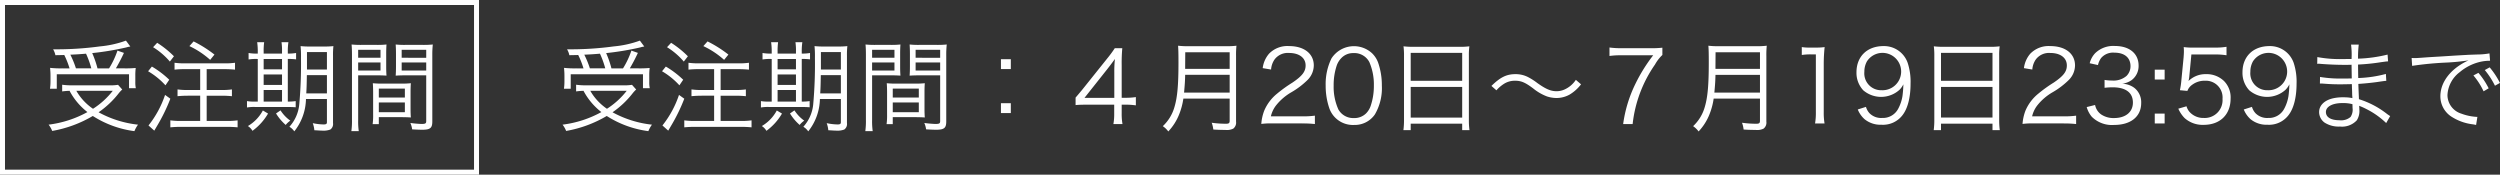
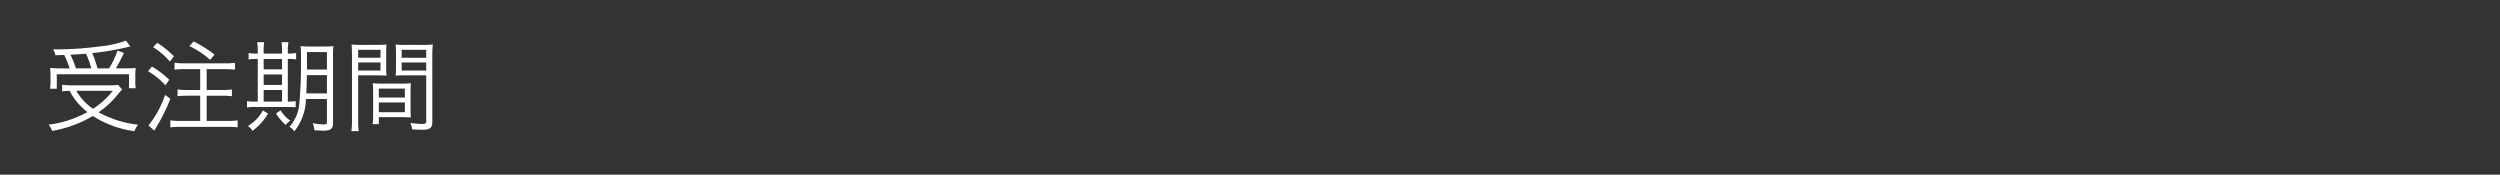
<svg xmlns="http://www.w3.org/2000/svg" id="kikan_pc.svg" width="501.03" height="35" viewBox="0 0 501.03 35">
  <rect x="0" y="0" width="501.03" height="35" fill="#333333" stroke="none" />
  <defs>
    <style>
      .cls-1 {
        fill: #fff;
        fill-rule: evenodd;
      }

      .cls-2 {
        fill: none;
        stroke: #fff;
        stroke-width: 1px;
      }
    </style>
  </defs>
-   <path id="受注期間_月20日_月19日23:59まで" data-name="受注期間：４月20日〜７月19日23:59まで" class="cls-1" d="M1862,788.2a18.753,18.753,0,0,1-2.46-.1c0.04,0.54.08,0.98,0.08,1.5v1.26a10.113,10.113,0,0,1-.1,1.421h1.36v-2.9h14.48v2.8h1.36a5.875,5.875,0,0,1-.1-1.24v-1.3a11.835,11.835,0,0,1,.08-1.52,21.318,21.318,0,0,1-2.28.08h-1.7a34.054,34.054,0,0,0,1.62-3.1l-1.3-.46a16.809,16.809,0,0,1-1.68,3.561h-2.32a19.717,19.717,0,0,0-1.06-3.061,56.391,56.391,0,0,0,6.84-1.14,5.765,5.765,0,0,1,.8-0.18l-0.88-1.181a20.683,20.683,0,0,1-5.24,1.161,64.2,64.2,0,0,1-9.36.58,3.507,3.507,0,0,1,.46,1.18c1.04-.02,1.36-0.02,1.78-0.04a16.937,16.937,0,0,1,1.06,2.681H1862Zm2.72,0a19.057,19.057,0,0,0-1.12-2.741c1.46-.06,2.14-0.12,3.14-0.2a18.336,18.336,0,0,1,1.06,2.941h-3.08Zm8.44,3.3a9.564,9.564,0,0,1-1.76.1h-7.44a12.982,12.982,0,0,1-2-.12v1.341a13.843,13.843,0,0,1,1.48-.12,13.244,13.244,0,0,0,3.58,4.261,21.6,21.6,0,0,1-7.78,2.52,4.99,4.99,0,0,1,.72,1.26,24.14,24.14,0,0,0,8.14-3,20.27,20.27,0,0,0,8.34,3.04,6.127,6.127,0,0,1,.72-1.3,21.012,21.012,0,0,1-7.9-2.48,18.24,18.24,0,0,0,4.06-3.841,5.873,5.873,0,0,1,.68-0.72Zm-1.06,1.2a15.71,15.71,0,0,1-3.96,3.6,10.894,10.894,0,0,1-3.34-3.6h7.3Zm17.52-4.341v4.181h-2.48a14.244,14.244,0,0,1-2.06-.12v1.36c0.6-.06,1.34-0.1,2.08-0.1h2.46v5.061h-3.8a15.527,15.527,0,0,1-2.18-.12v1.4c0.62-.06,1.34-0.1,2.2-0.1h9.08c0.82,0,1.62.04,2.2,0.1v-1.4a15.453,15.453,0,0,1-2.2.12h-4v-5.061h3c0.74,0,1.48.04,2.06,0.1v-1.36a14.244,14.244,0,0,1-2.06.12h-3v-4.181h3.6a20.7,20.7,0,0,1,2.08.1v-1.381a13.981,13.981,0,0,1-2.08.12h-7.94a14.859,14.859,0,0,1-2.1-.12v1.381a17.2,17.2,0,0,1,2.1-.1h3.04Zm-9.44-4.4a14.084,14.084,0,0,1,3.36,2.88l0.82-1.06a19.123,19.123,0,0,0-3.36-2.7Zm-1,4.821a14.673,14.673,0,0,1,3.48,2.82l0.76-1.12a18.555,18.555,0,0,0-3.48-2.64Zm3.4,4.741a20.047,20.047,0,0,1-3.32,6.121l1.16,1.04,0.52-.88a35.561,35.561,0,0,0,2.7-5.521Zm4.88-9.782a17.109,17.109,0,0,1,4.16,2.76l0.86-1.06a24.4,24.4,0,0,0-4.18-2.641Zm27.56,10.6v4.661c0,0.32-.16.44-0.64,0.44a11.04,11.04,0,0,1-2.2-.26,5.365,5.365,0,0,1,.32,1.42c1.08,0.06,1.3.08,1.58,0.08a3.889,3.889,0,0,0,1.62-.22,1.347,1.347,0,0,0,.54-1.3V785.682a15.86,15.86,0,0,1,.08-1.94,15.539,15.539,0,0,1-1.9.08h-2.76a16.122,16.122,0,0,1-1.92-.08,20.221,20.221,0,0,1,.08,2.36,90.04,90.04,0,0,1-.34,9.282,7.758,7.758,0,0,1-1.98,4.521,3.182,3.182,0,0,1,.98.92,10.728,10.728,0,0,0,2.34-6.481h4.2Zm0-4.781v3.661h-4.14c0.08-1.281.08-1.7,0.12-3.661h4.02Zm0-1.12h-4v-3.5h4v3.5Zm-13.86-3.2h-0.12a8.4,8.4,0,0,1-1.72-.12v1.3a9.073,9.073,0,0,1,1.72-.1h0.12v8.542h-0.56a8.164,8.164,0,0,1-1.6-.1v1.28a8.4,8.4,0,0,1,1.62-.1h6.32c0.78,0,1.36.02,1.82,0.06v-1.24a9.842,9.842,0,0,1-1.58.1v-8.542a11.1,11.1,0,0,1,1.66.08v-1.28a8.531,8.531,0,0,1-1.66.12v-0.36a12.02,12.02,0,0,1,.12-1.92h-1.38a11.537,11.537,0,0,1,.1,1.9v0.38h-3.68v-0.36a12.912,12.912,0,0,1,.1-1.92h-1.4a12.631,12.631,0,0,1,.12,1.9v0.38Zm1.18,9.622v-2.32h3.68v2.32h-3.68Zm0-3.341v-2.1h3.68v2.1h-3.68Zm0-3.12v-2.081h3.68V788.4h-3.68Zm-0.16,8.241a7.961,7.961,0,0,1-3,3.121,2.8,2.8,0,0,1,.92.96,11.359,11.359,0,0,0,3.12-3.46Zm2.64,0.6a10.132,10.132,0,0,0,1.94,2.3,4.132,4.132,0,0,1,.92-0.86,7.377,7.377,0,0,1-1.96-2.061Zm16.46-7.642h3.66c0.8,0,1.48.02,2.02,0.06-0.04-.5-0.06-1.06-0.06-1.86v-2.481c0-.74.02-1.34,0.06-1.9a17.548,17.548,0,0,1-2.04.08h-2.86a18.512,18.512,0,0,1-2.1-.08c0.06,0.64.08,1.22,0.08,2.2v12.923a14.949,14.949,0,0,1-.12,2.24h1.48a14.409,14.409,0,0,1-.12-2.24V789.6Zm0-5.121h4.48v1.6h-4.48v-1.6Zm0,2.54h4.48v1.621h-4.48v-1.621Zm14.86-1.4a18.924,18.924,0,0,1,.1-2.2,18.512,18.512,0,0,1-2.1.08h-3.3a17.329,17.329,0,0,1-2.04-.08c0.04,0.6.06,1.2,0.06,1.9V787.8c0,0.74-.02,1.34-0.06,1.86,0.54-.04,1.18-0.06,2.02-0.06h4.1v9.162c0,0.48-.16.58-0.98,0.58a21.75,21.75,0,0,1-2.2-.2,4.59,4.59,0,0,1,.36,1.28c0.5,0.04,1.58.08,2,.08,1.62,0,2.04-.34,2.04-1.66V785.622Zm-6.14-1.14h4.92v1.6H1930v-1.6Zm0,2.54h4.92v1.621H1930v-1.621Zm1.78,6.042c0-.8.02-1.321,0.06-1.881a17.718,17.718,0,0,1-1.98.08h-3.66a17.948,17.948,0,0,1-1.98-.08c0.04,0.58.06,1.161,0.06,1.881v4.441a12.336,12.336,0,0,1-.1,1.88h1.24v-1.4h4.38c0.82,0,1.48.02,2.04,0.06-0.04-.52-0.06-1.06-0.06-1.821v-3.16Zm-6.36-.8h5.22v1.78h-5.22v-1.78Zm0,2.78h5.22v1.941h-5.22v-1.941Zm23.66-8.682h-1.98v1.981h1.98v-1.981Zm0,10.8v-1.981h-1.98v1.981h1.98Zm12.98-1.6c0.66-.06,1.26-0.08,2.38-0.08h5.36v1.721a11.606,11.606,0,0,1-.16,2.16h1.82a11.469,11.469,0,0,1-.16-2.16v-1.721h0.74a13.7,13.7,0,0,1,2.1.14v-1.66a13.432,13.432,0,0,1-2.08.14h-0.76v-6.562a33.173,33.173,0,0,1,.12-3.38h-1.5a22.562,22.562,0,0,1-1.5,2.04l-5.06,6.322c-0.42.5-.88,1.06-1.3,1.54v1.5Zm7.76-1.44h-5.98l4.6-5.8c0.58-.74,1.08-1.4,1.5-2a24.339,24.339,0,0,0-.12,2.721v5.081Zm23.12,0.14v4.421c0,0.5-.16.62-0.74,0.62a20.041,20.041,0,0,1-2.86-.2,5.591,5.591,0,0,1,.32,1.36c0.9,0.06,1.74.08,2.4,0.08a2.889,2.889,0,0,0,1.6-.26,1.52,1.52,0,0,0,.56-1.4V785.722a17.5,17.5,0,0,1,.08-2.06,16.085,16.085,0,0,1-2.08.1h-7.52a17,17,0,0,1-2.1-.1c0.06,0.76.08,1.56,0.08,3.4,0,4.441-.22,6.9-0.78,8.8a8.394,8.394,0,0,1-2.36,3.921,4.6,4.6,0,0,1,1.1,1.06,10.761,10.761,0,0,0,2.2-3.48,13.782,13.782,0,0,0,.82-3.1h9.28Zm-9.14-1.2c0.16-1.7.2-2.461,0.22-3.561h8.92v3.561h-9.14Zm0.22-4.761v-0.48l0.02-2.841h8.9V788.3h-8.92Zm23.54,10.942a22.491,22.491,0,0,1,2.46.12v-1.68a17.461,17.461,0,0,1-2.44.14h-6.38a5.6,5.6,0,0,1,1.14-2.321,10.891,10.891,0,0,1,2.88-2.46,15.79,15.79,0,0,0,3.4-2.581,4.175,4.175,0,0,0,1.18-2.84c0-2.361-1.94-3.881-4.96-3.881a5.112,5.112,0,0,0-4.02,1.54,5.438,5.438,0,0,0-1.26,2.881l1.68,0.28a4.047,4.047,0,0,1,.7-2.021,3.308,3.308,0,0,1,2.9-1.3c2.04,0,3.32.98,3.32,2.5,0,1.22-.66,2.1-2.64,3.44a27.234,27.234,0,0,0-3.06,2.2,8.779,8.779,0,0,0-2.6,3.44,9.2,9.2,0,0,0-.58,2.641,14.324,14.324,0,0,1,2.2-.1h6.08Zm10.24,0.3a4.889,4.889,0,0,0,4.24-2.1,10.437,10.437,0,0,0,1.4-5.782,13.778,13.778,0,0,0-.76-4.641,5.041,5.041,0,0,0-1.2-1.84,5.358,5.358,0,0,0-8.14,1.04,11.7,11.7,0,0,0-1.16,5.441,13.82,13.82,0,0,0,.76,4.621A5.015,5.015,0,0,0,2017.8,799.545Zm0-14.4a3.38,3.38,0,0,1,3.14,1.82,11.34,11.34,0,0,1,.9,4.661,12.407,12.407,0,0,1-.62,4.041,3.948,3.948,0,0,1-.94,1.561,3.332,3.332,0,0,1-2.46.94,3.406,3.406,0,0,1-3.1-1.741,11.053,11.053,0,0,1-.94-4.761,12.4,12.4,0,0,1,.62-4.04,4.079,4.079,0,0,1,.9-1.461A3.256,3.256,0,0,1,2017.8,785.142Zm10.08,13.323a15.372,15.372,0,0,1-.12,2.12h1.46v-1.3h10.32v1.3H2041a15.288,15.288,0,0,1-.12-2.14V785.622a12.578,12.578,0,0,1,.1-1.84,14.509,14.509,0,0,1-2.06.1h-9a16.317,16.317,0,0,1-2.14-.1,14.014,14.014,0,0,1,.1,1.96v12.723Zm1.34-13.363h10.32v5.6h-10.32v-5.6Zm0,6.821h10.32v6.142h-10.32v-6.142Zm17.18,0.681a7.035,7.035,0,0,1,1.68-1.4,4.1,4.1,0,0,1,2.06-.52c1.22,0,2.02.34,3.6,1.52a9.946,9.946,0,0,0,2.78,1.621,6.31,6.31,0,0,0,1.9.32,5.4,5.4,0,0,0,2.64-.68,8.169,8.169,0,0,0,2.3-2.061l-1.04-.9a5.343,5.343,0,0,1-2.28,1.941,3.89,3.89,0,0,1-1.6.34c-1.14,0-2.16-.44-3.84-1.641a12.282,12.282,0,0,0-1.88-1.2,5.4,5.4,0,0,0-2.5-.58c-1.8,0-3.04.62-4.82,2.36Zm33.26-8.542a17.465,17.465,0,0,1-2.32.1h-6a15.662,15.662,0,0,1-2.28-.14v1.7a15.376,15.376,0,0,1,2.26-.14h6.5a32.571,32.571,0,0,0-3.6,5.8,26.317,26.317,0,0,0-2.42,7.982h1.9a25.738,25.738,0,0,1,4.48-11.923,7.811,7.811,0,0,1,1.48-1.92v-1.46Zm19.56,10.2v4.421c0,0.5-.16.62-0.74,0.62a20.041,20.041,0,0,1-2.86-.2,5.591,5.591,0,0,1,.32,1.36c0.9,0.06,1.74.08,2.4,0.08a2.889,2.889,0,0,0,1.6-.26,1.52,1.52,0,0,0,.56-1.4V785.722a17.5,17.5,0,0,1,.08-2.06,16.085,16.085,0,0,1-2.08.1h-7.52a17,17,0,0,1-2.1-.1c0.06,0.76.08,1.56,0.08,3.4,0,4.441-.22,6.9-0.78,8.8a8.394,8.394,0,0,1-2.36,3.921,4.6,4.6,0,0,1,1.1,1.06,10.761,10.761,0,0,0,2.2-3.48,13.782,13.782,0,0,0,.82-3.1h9.28Zm-9.14-1.2c0.16-1.7.2-2.461,0.22-3.561h8.92v3.561h-9.14Zm0.22-4.761v-0.48l0.02-2.841h8.9V788.3h-8.92Zm17.3-2.781a12.089,12.089,0,0,1,1.74-.12h1.08v11.583a12.616,12.616,0,0,1-.16,2.26h1.9a12.76,12.76,0,0,1-.16-2.26v-9.723a32.815,32.815,0,0,1,.18-3.32,11.388,11.388,0,0,1-1.66.1h-1.26a9.686,9.686,0,0,1-1.66-.1v1.58Zm11.22,10.922a5.134,5.134,0,0,0,1.4,1.981,5.059,5.059,0,0,0,3.36,1.08,4.909,4.909,0,0,0,4.16-1.86c1.08-1.341,1.66-3.6,1.66-6.382a12.11,12.11,0,0,0-.58-4.161,5.012,5.012,0,0,0-4.84-3.36c-3.28,0-5.42,2.08-5.42,5.261a5.108,5.108,0,0,0,1.36,3.6,5.5,5.5,0,0,0,7.24-.08,4.036,4.036,0,0,0,.8-1.121,22.41,22.41,0,0,1-.18,2.341,8.024,8.024,0,0,1-.86,2.56,3.45,3.45,0,0,1-3.22,1.841,3.259,3.259,0,0,1-2.52-.94,3.181,3.181,0,0,1-.72-1.281Zm4.88-3.86a3.373,3.373,0,0,1-3.56-3.681,4.24,4.24,0,0,1,.52-2.1,3.711,3.711,0,0,1,3.18-1.7A3.742,3.742,0,1,1,2123.7,792.584Zm10.46,5.881a15.372,15.372,0,0,1-.12,2.12h1.46v-1.3h10.32v1.3h1.46a15.288,15.288,0,0,1-.12-2.14V785.622a12.578,12.578,0,0,1,.1-1.84,14.509,14.509,0,0,1-2.06.1h-9a16.317,16.317,0,0,1-2.14-.1,14.014,14.014,0,0,1,.1,1.96v12.723Zm1.34-13.363h10.32v5.6H2135.5v-5.6Zm0,6.821h10.32v6.142H2135.5v-6.142Zm24.62,7.322a22.491,22.491,0,0,1,2.46.12v-1.68a17.461,17.461,0,0,1-2.44.14h-6.38a5.6,5.6,0,0,1,1.14-2.321,10.891,10.891,0,0,1,2.88-2.46,15.79,15.79,0,0,0,3.4-2.581,4.175,4.175,0,0,0,1.18-2.84c0-2.361-1.94-3.881-4.96-3.881a5.112,5.112,0,0,0-4.02,1.54,5.438,5.438,0,0,0-1.26,2.881l1.68,0.28a4.047,4.047,0,0,1,.7-2.021,3.308,3.308,0,0,1,2.9-1.3c2.04,0,3.32.98,3.32,2.5,0,1.22-.66,2.1-2.64,3.44a27.234,27.234,0,0,0-3.06,2.2,8.779,8.779,0,0,0-2.6,3.44,9.2,9.2,0,0,0-.58,2.641,14.324,14.324,0,0,1,2.2-.1h6.08Zm4.58-3.281a5.193,5.193,0,0,0,1.02,1.941,5.714,5.714,0,0,0,4.48,1.64c3.34,0,5.42-1.68,5.42-4.381a3.667,3.667,0,0,0-1.34-3.021,4.29,4.29,0,0,0-2.46-.86,4.107,4.107,0,0,0,1.88-.72,3.513,3.513,0,0,0,1.4-2.92c0-2.4-1.84-3.921-4.74-3.921a5.2,5.2,0,0,0-3.98,1.46,4.559,4.559,0,0,0-1.08,2l1.66,0.36a3.785,3.785,0,0,1,.64-1.42,3.142,3.142,0,0,1,2.66-1.06c2.02,0,3.22,1,3.22,2.721a2.754,2.754,0,0,1-.8,1.94,4,4,0,0,1-2.92.92,8.53,8.53,0,0,1-1.48-.12v1.58a14.024,14.024,0,0,1,1.6-.1c2.66,0,4.08,1.081,4.08,3.061,0,1.9-1.46,3.1-3.78,3.1a4.41,4.41,0,0,1-2.58-.72,3.022,3.022,0,0,1-1.22-1.9Zm15.62-7.5h-1.98v1.98h1.98v-1.98Zm0,10.782v-1.98h-1.98v1.98h1.98Zm5.36-13.823h4.7a13.875,13.875,0,0,1,2.34.16v-1.7a13.136,13.136,0,0,1-2.34.16h-4.12a13.6,13.6,0,0,1-2.12-.1,8.005,8.005,0,0,1,.04.86c0,0.38-.02.62-0.06,1.2l-0.44,4.521a15.977,15.977,0,0,1-.3,2.061l1.5,0.14a2.564,2.564,0,0,1,.92-1.2,4.152,4.152,0,0,1,2.62-.84,3.356,3.356,0,0,1,3.5,3.641,3.571,3.571,0,0,1-3.74,3.821,3.72,3.72,0,0,1-2.84-1.18,3.047,3.047,0,0,1-.64-1.161l-1.64.48a6.212,6.212,0,0,0,1.26,1.881,5.409,5.409,0,0,0,3.82,1.36c3.3,0,5.4-2.06,5.4-5.281a4.644,4.644,0,0,0-1.34-3.521,5.018,5.018,0,0,0-3.6-1.36,4.861,4.861,0,0,0-3.5,1.38,5.758,5.758,0,0,0,.16-0.9Zm10.5,11.022a5.134,5.134,0,0,0,1.4,1.981,5.059,5.059,0,0,0,3.36,1.08,4.909,4.909,0,0,0,4.16-1.86c1.08-1.341,1.66-3.6,1.66-6.382a12.11,12.11,0,0,0-.58-4.161,5.012,5.012,0,0,0-4.84-3.36c-3.28,0-5.42,2.08-5.42,5.261a5.108,5.108,0,0,0,1.36,3.6,5.5,5.5,0,0,0,7.24-.08,4.036,4.036,0,0,0,.8-1.121,22.41,22.41,0,0,1-.18,2.341,8.024,8.024,0,0,1-.86,2.56,3.45,3.45,0,0,1-3.22,1.841,3.259,3.259,0,0,1-2.52-.94,3.181,3.181,0,0,1-.72-1.281Zm4.88-3.86a3.373,3.373,0,0,1-3.56-3.681,4.24,4.24,0,0,1,.52-2.1,3.711,3.711,0,0,1,3.18-1.7A3.742,3.742,0,1,1,2201.06,792.584Zm24.46,5.181a6.837,6.837,0,0,1-.68-0.46,17.491,17.491,0,0,0-5.58-2.921c-0.08-1.94-.08-1.94-0.12-3.061,1.48-.1,3.06-0.26,4.44-0.48,0.7-.1.9-0.12,1.16-0.14l-0.08-1.38a24.14,24.14,0,0,1-5.54.82c-0.02-1.06-.02-1.06-0.04-2.7a41.548,41.548,0,0,0,4.64-.48c1.04-.14,1.04-0.14,1.38-0.16l-0.1-1.36a28.193,28.193,0,0,1-5.92.82,22.321,22.321,0,0,1,.14-2.82h-1.54a15.661,15.661,0,0,1,.1,2.88c-0.66,0-1.34.02-1.74,0.02a24.846,24.846,0,0,1-5.12-.4l-0.02,1.36a1.634,1.634,0,0,1,.28-0.02,2.427,2.427,0,0,1,.36.02c1.8,0.14,3.42.2,4.88,0.2,0.46,0,.78,0,1.36-0.02l0.04,2.741c-0.56.02-1.26,0.02-1.78,0.02a24.546,24.546,0,0,1-4.58-.32l-0.02,1.32h0.16c0.12,0,.28,0,0.5.02,1.24,0.1,2.18.14,3.38,0.14,0.64,0,1.64-.02,2.36-0.04,0.02,0.52.02,0.9,0.04,1.161,0.02,0.58.02,1,.04,1.18a1.593,1.593,0,0,0,.02.22,0.567,0.567,0,0,0,.02.24,8.9,8.9,0,0,0-1.8-.16,8.712,8.712,0,0,0-2.08.2c-1.76.4-2.8,1.44-2.8,2.761a2.616,2.616,0,0,0,1.08,2.1,5.21,5.21,0,0,0,3.1.8,4.027,4.027,0,0,0,3.38-1.26,3.475,3.475,0,0,0,.5-2.181,5.75,5.75,0,0,0-.04-0.72c0.54,0.22,1,.42,1.34.6a16.119,16.119,0,0,1,4.08,2.861Zm-7.54-1.621a2.621,2.621,0,0,1-.4,1.8,2.889,2.889,0,0,1-2.2.66c-1.74,0-2.74-.6-2.74-1.66s1.3-1.781,3.28-1.781a7.342,7.342,0,0,1,2.04.22Zm11.94-8.441a66.127,66.127,0,0,1,6.9-.661,40.932,40.932,0,0,0,4.4-.44,13,13,0,0,0-1.9,1.061c-2.38,1.62-3.74,3.82-3.74,6.141a4.844,4.844,0,0,0,2.22,4.081,10.088,10.088,0,0,0,4.32,1.54c0.36,0.06.4,0.08,0.62,0.12l0.26-1.62h-0.2a10.251,10.251,0,0,1-3-.64,3.923,3.923,0,0,1-2.8-3.7,6.113,6.113,0,0,1,2.46-4.621,9.839,9.839,0,0,1,3.84-2,8.389,8.389,0,0,1,2.24-.28l-0.12-1.48a13.508,13.508,0,0,1-2.38.22l-1.14.04c-0.66.02-.92,0.04-3.38,0.18l-3.14.2c-2.46.14-2.58,0.16-3.7,0.24-0.62.04-.86,0.06-1.14,0.06-0.14,0-.34,0-0.72-0.02Zm12.28,1.92a14.05,14.05,0,0,1,2.04,3.181l1.02-.6a15.183,15.183,0,0,0-2.06-3.1Zm2.28-1.08a15.827,15.827,0,0,1,2.04,3.14l1-.56a16.208,16.208,0,0,0-2.06-3.12Z" transform="translate(-1746.5 -774.5)" />
-   <rect id="長方形_755" data-name="長方形 755" class="cls-2" x="0.5" y="0.5" width="95" height="34" />
  <path id="受注期間" class="cls-1" d="M1759,788.2a18.753,18.753,0,0,1-2.46-.1c0.04,0.54.08,0.98,0.08,1.5v1.26a10.113,10.113,0,0,1-.1,1.421h1.36v-2.9h14.48v2.8h1.36a5.875,5.875,0,0,1-.1-1.24v-1.3a11.835,11.835,0,0,1,.08-1.52,21.318,21.318,0,0,1-2.28.08h-1.7a34.054,34.054,0,0,0,1.62-3.1l-1.3-.46a16.809,16.809,0,0,1-1.68,3.561h-2.32a19.717,19.717,0,0,0-1.06-3.061,56.391,56.391,0,0,0,6.84-1.14,5.765,5.765,0,0,1,.8-0.18l-0.88-1.181a20.683,20.683,0,0,1-5.24,1.161,64.2,64.2,0,0,1-9.36.58,3.507,3.507,0,0,1,.46,1.18c1.04-.02,1.36-0.02,1.78-0.04a16.937,16.937,0,0,1,1.06,2.681H1759Zm2.72,0a19.057,19.057,0,0,0-1.12-2.741c1.46-.06,2.14-0.12,3.14-0.2a18.336,18.336,0,0,1,1.06,2.941h-3.08Zm8.44,3.3a9.564,9.564,0,0,1-1.76.1h-7.44a12.982,12.982,0,0,1-2-.12v1.341a13.843,13.843,0,0,1,1.48-.12,13.244,13.244,0,0,0,3.58,4.261,21.6,21.6,0,0,1-7.78,2.52,4.99,4.99,0,0,1,.72,1.26,24.14,24.14,0,0,0,8.14-3,20.27,20.27,0,0,0,8.34,3.04,6.127,6.127,0,0,1,.72-1.3,21.012,21.012,0,0,1-7.9-2.48,18.24,18.24,0,0,0,4.06-3.841,5.873,5.873,0,0,1,.68-0.72Zm-1.06,1.2a15.71,15.71,0,0,1-3.96,3.6,10.894,10.894,0,0,1-3.34-3.6h7.3Zm17.52-4.341v4.181h-2.48a14.244,14.244,0,0,1-2.06-.12v1.36c0.6-.06,1.34-0.1,2.08-0.1h2.46v5.061h-3.8a15.527,15.527,0,0,1-2.18-.12v1.4c0.62-.06,1.34-0.1,2.2-0.1h9.08c0.82,0,1.62.04,2.2,0.1v-1.4a15.453,15.453,0,0,1-2.2.12h-4v-5.061h3c0.74,0,1.48.04,2.06,0.1v-1.36a14.244,14.244,0,0,1-2.06.12h-3v-4.181h3.6a20.7,20.7,0,0,1,2.08.1v-1.381a13.981,13.981,0,0,1-2.08.12h-7.94a14.859,14.859,0,0,1-2.1-.12v1.381a17.2,17.2,0,0,1,2.1-.1h3.04Zm-9.44-4.4a14.084,14.084,0,0,1,3.36,2.88l0.82-1.06a19.123,19.123,0,0,0-3.36-2.7Zm-1,4.821a14.673,14.673,0,0,1,3.48,2.82l0.76-1.12a18.555,18.555,0,0,0-3.48-2.64Zm3.4,4.741a20.047,20.047,0,0,1-3.32,6.121l1.16,1.04,0.52-.88a35.561,35.561,0,0,0,2.7-5.521Zm4.88-9.782a17.109,17.109,0,0,1,4.16,2.76l0.86-1.06a24.4,24.4,0,0,0-4.18-2.641Zm27.56,10.6v4.661c0,0.32-.16.44-0.64,0.44a11.04,11.04,0,0,1-2.2-.26,5.365,5.365,0,0,1,.32,1.42c1.08,0.06,1.3.08,1.58,0.08a3.889,3.889,0,0,0,1.62-.22,1.347,1.347,0,0,0,.54-1.3V785.682a15.86,15.86,0,0,1,.08-1.94,15.539,15.539,0,0,1-1.9.08h-2.76a16.122,16.122,0,0,1-1.92-.08,20.221,20.221,0,0,1,.08,2.36,90.04,90.04,0,0,1-.34,9.282,7.758,7.758,0,0,1-1.98,4.521,3.182,3.182,0,0,1,.98.92,10.728,10.728,0,0,0,2.34-6.481h4.2Zm0-4.781v3.661h-4.14c0.08-1.281.08-1.7,0.12-3.661h4.02Zm0-1.12h-4v-3.5h4v3.5Zm-13.86-3.2h-0.12a8.4,8.4,0,0,1-1.72-.12v1.3a9.073,9.073,0,0,1,1.72-.1h0.12v8.542h-0.56a8.164,8.164,0,0,1-1.6-.1v1.28a8.4,8.4,0,0,1,1.62-.1h6.32c0.78,0,1.36.02,1.82,0.06v-1.24a9.842,9.842,0,0,1-1.58.1v-8.542a11.1,11.1,0,0,1,1.66.08v-1.28a8.531,8.531,0,0,1-1.66.12v-0.36a12.02,12.02,0,0,1,.12-1.92h-1.38a11.537,11.537,0,0,1,.1,1.9v0.38h-3.68v-0.36a12.912,12.912,0,0,1,.1-1.92h-1.4a12.631,12.631,0,0,1,.12,1.9v0.38Zm1.18,9.622v-2.32h3.68v2.32h-3.68Zm0-3.341v-2.1h3.68v2.1h-3.68Zm0-3.12v-2.081h3.68V788.4h-3.68Zm-0.16,8.241a7.961,7.961,0,0,1-3,3.121,2.8,2.8,0,0,1,.92.96,11.359,11.359,0,0,0,3.12-3.46Zm2.64,0.6a10.132,10.132,0,0,0,1.94,2.3,4.132,4.132,0,0,1,.92-0.86,7.377,7.377,0,0,1-1.96-2.061Zm16.46-7.642h3.66c0.8,0,1.48.02,2.02,0.06-0.04-.5-0.06-1.06-0.06-1.86v-2.481c0-.74.02-1.34,0.06-1.9a17.548,17.548,0,0,1-2.04.08h-2.86a18.512,18.512,0,0,1-2.1-.08c0.06,0.64.08,1.22,0.08,2.2v12.923a14.949,14.949,0,0,1-.12,2.24h1.48a14.409,14.409,0,0,1-.12-2.24V789.6Zm0-5.121h4.48v1.6h-4.48v-1.6Zm0,2.54h4.48v1.621h-4.48v-1.621Zm14.86-1.4a18.924,18.924,0,0,1,.1-2.2,18.512,18.512,0,0,1-2.1.08h-3.3a17.329,17.329,0,0,1-2.04-.08c0.04,0.6.06,1.2,0.06,1.9V787.8c0,0.74-.02,1.34-0.06,1.86,0.54-.04,1.18-0.06,2.02-0.06h4.1v9.162c0,0.48-.16.58-0.98,0.58a21.75,21.75,0,0,1-2.2-.2,4.59,4.59,0,0,1,.36,1.28c0.5,0.04,1.58.08,2,.08,1.62,0,2.04-.34,2.04-1.66V785.622Zm-6.14-1.14h4.92v1.6H1827v-1.6Zm0,2.54h4.92v1.621H1827v-1.621Zm1.78,6.042c0-.8.02-1.321,0.06-1.881a17.718,17.718,0,0,1-1.98.08h-3.66a17.948,17.948,0,0,1-1.98-.08c0.04,0.58.06,1.161,0.06,1.881v4.441a12.336,12.336,0,0,1-.1,1.88h1.24v-1.4h4.38c0.82,0,1.48.02,2.04,0.06-0.04-.52-0.06-1.06-0.06-1.821v-3.16Zm-6.36-.8h5.22v1.78h-5.22v-1.78Zm0,2.78h5.22v1.941h-5.22v-1.941Z" transform="translate(-1746.5 -774.5)" />
</svg>